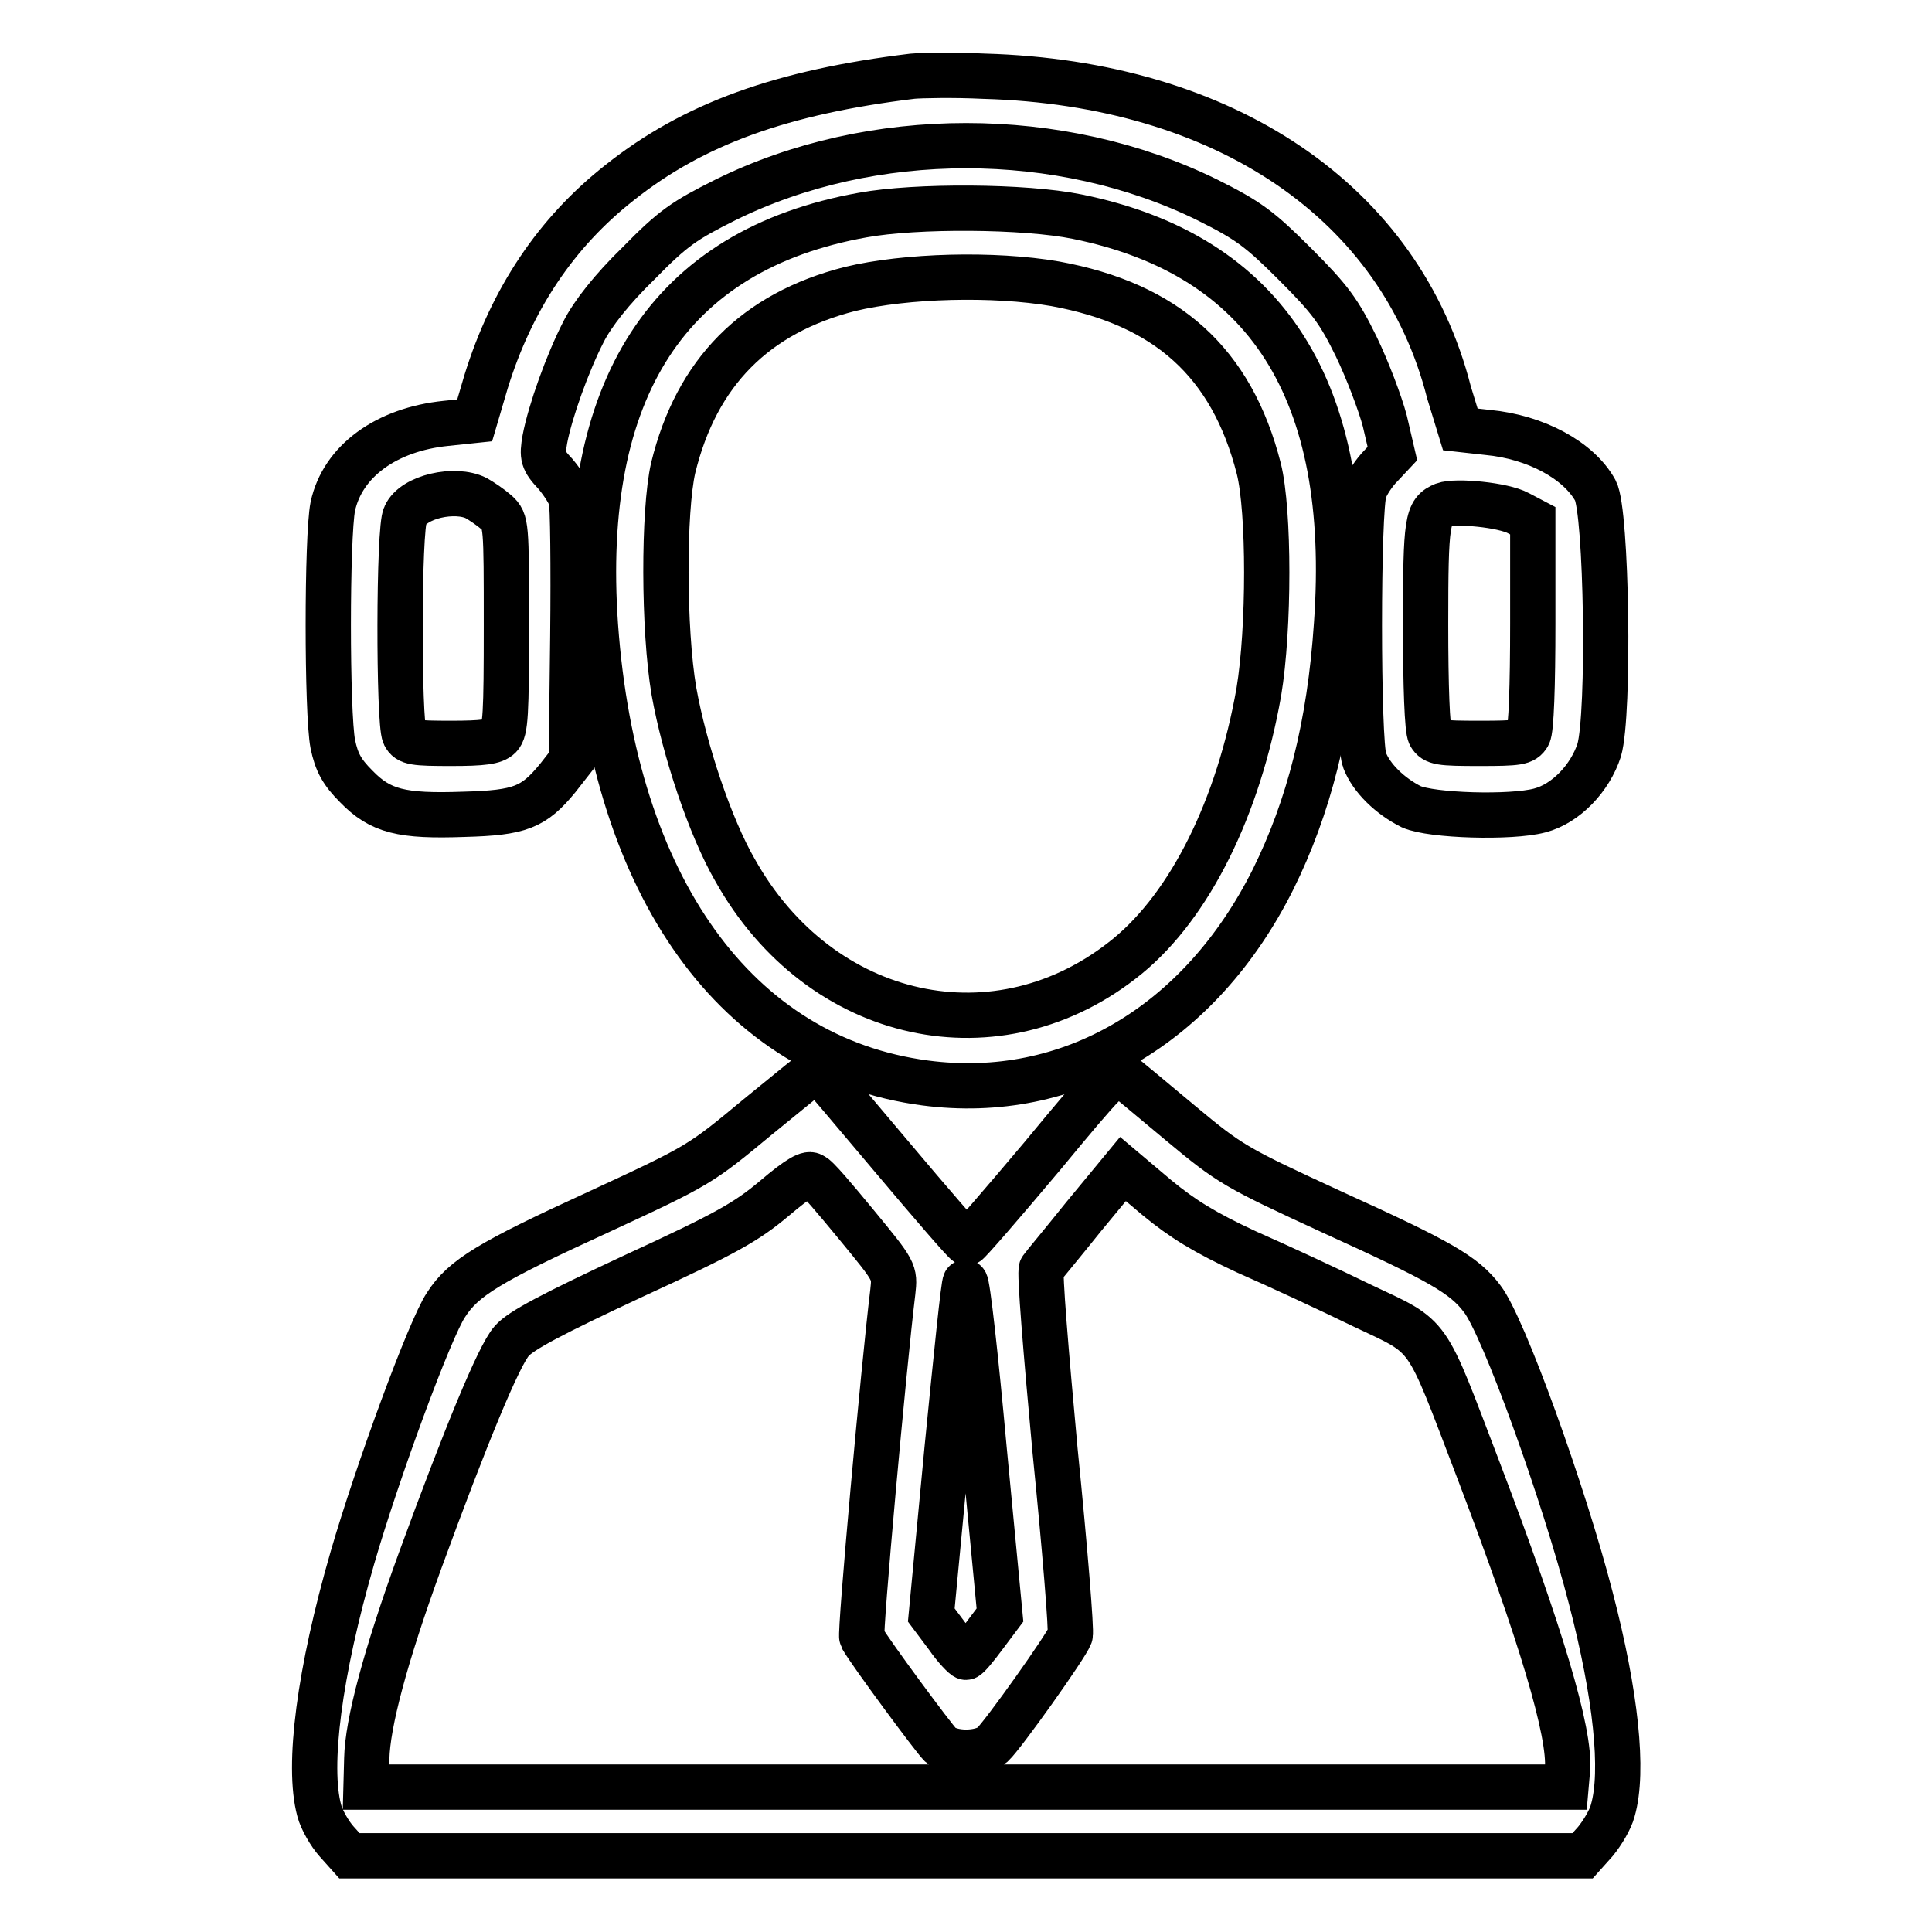
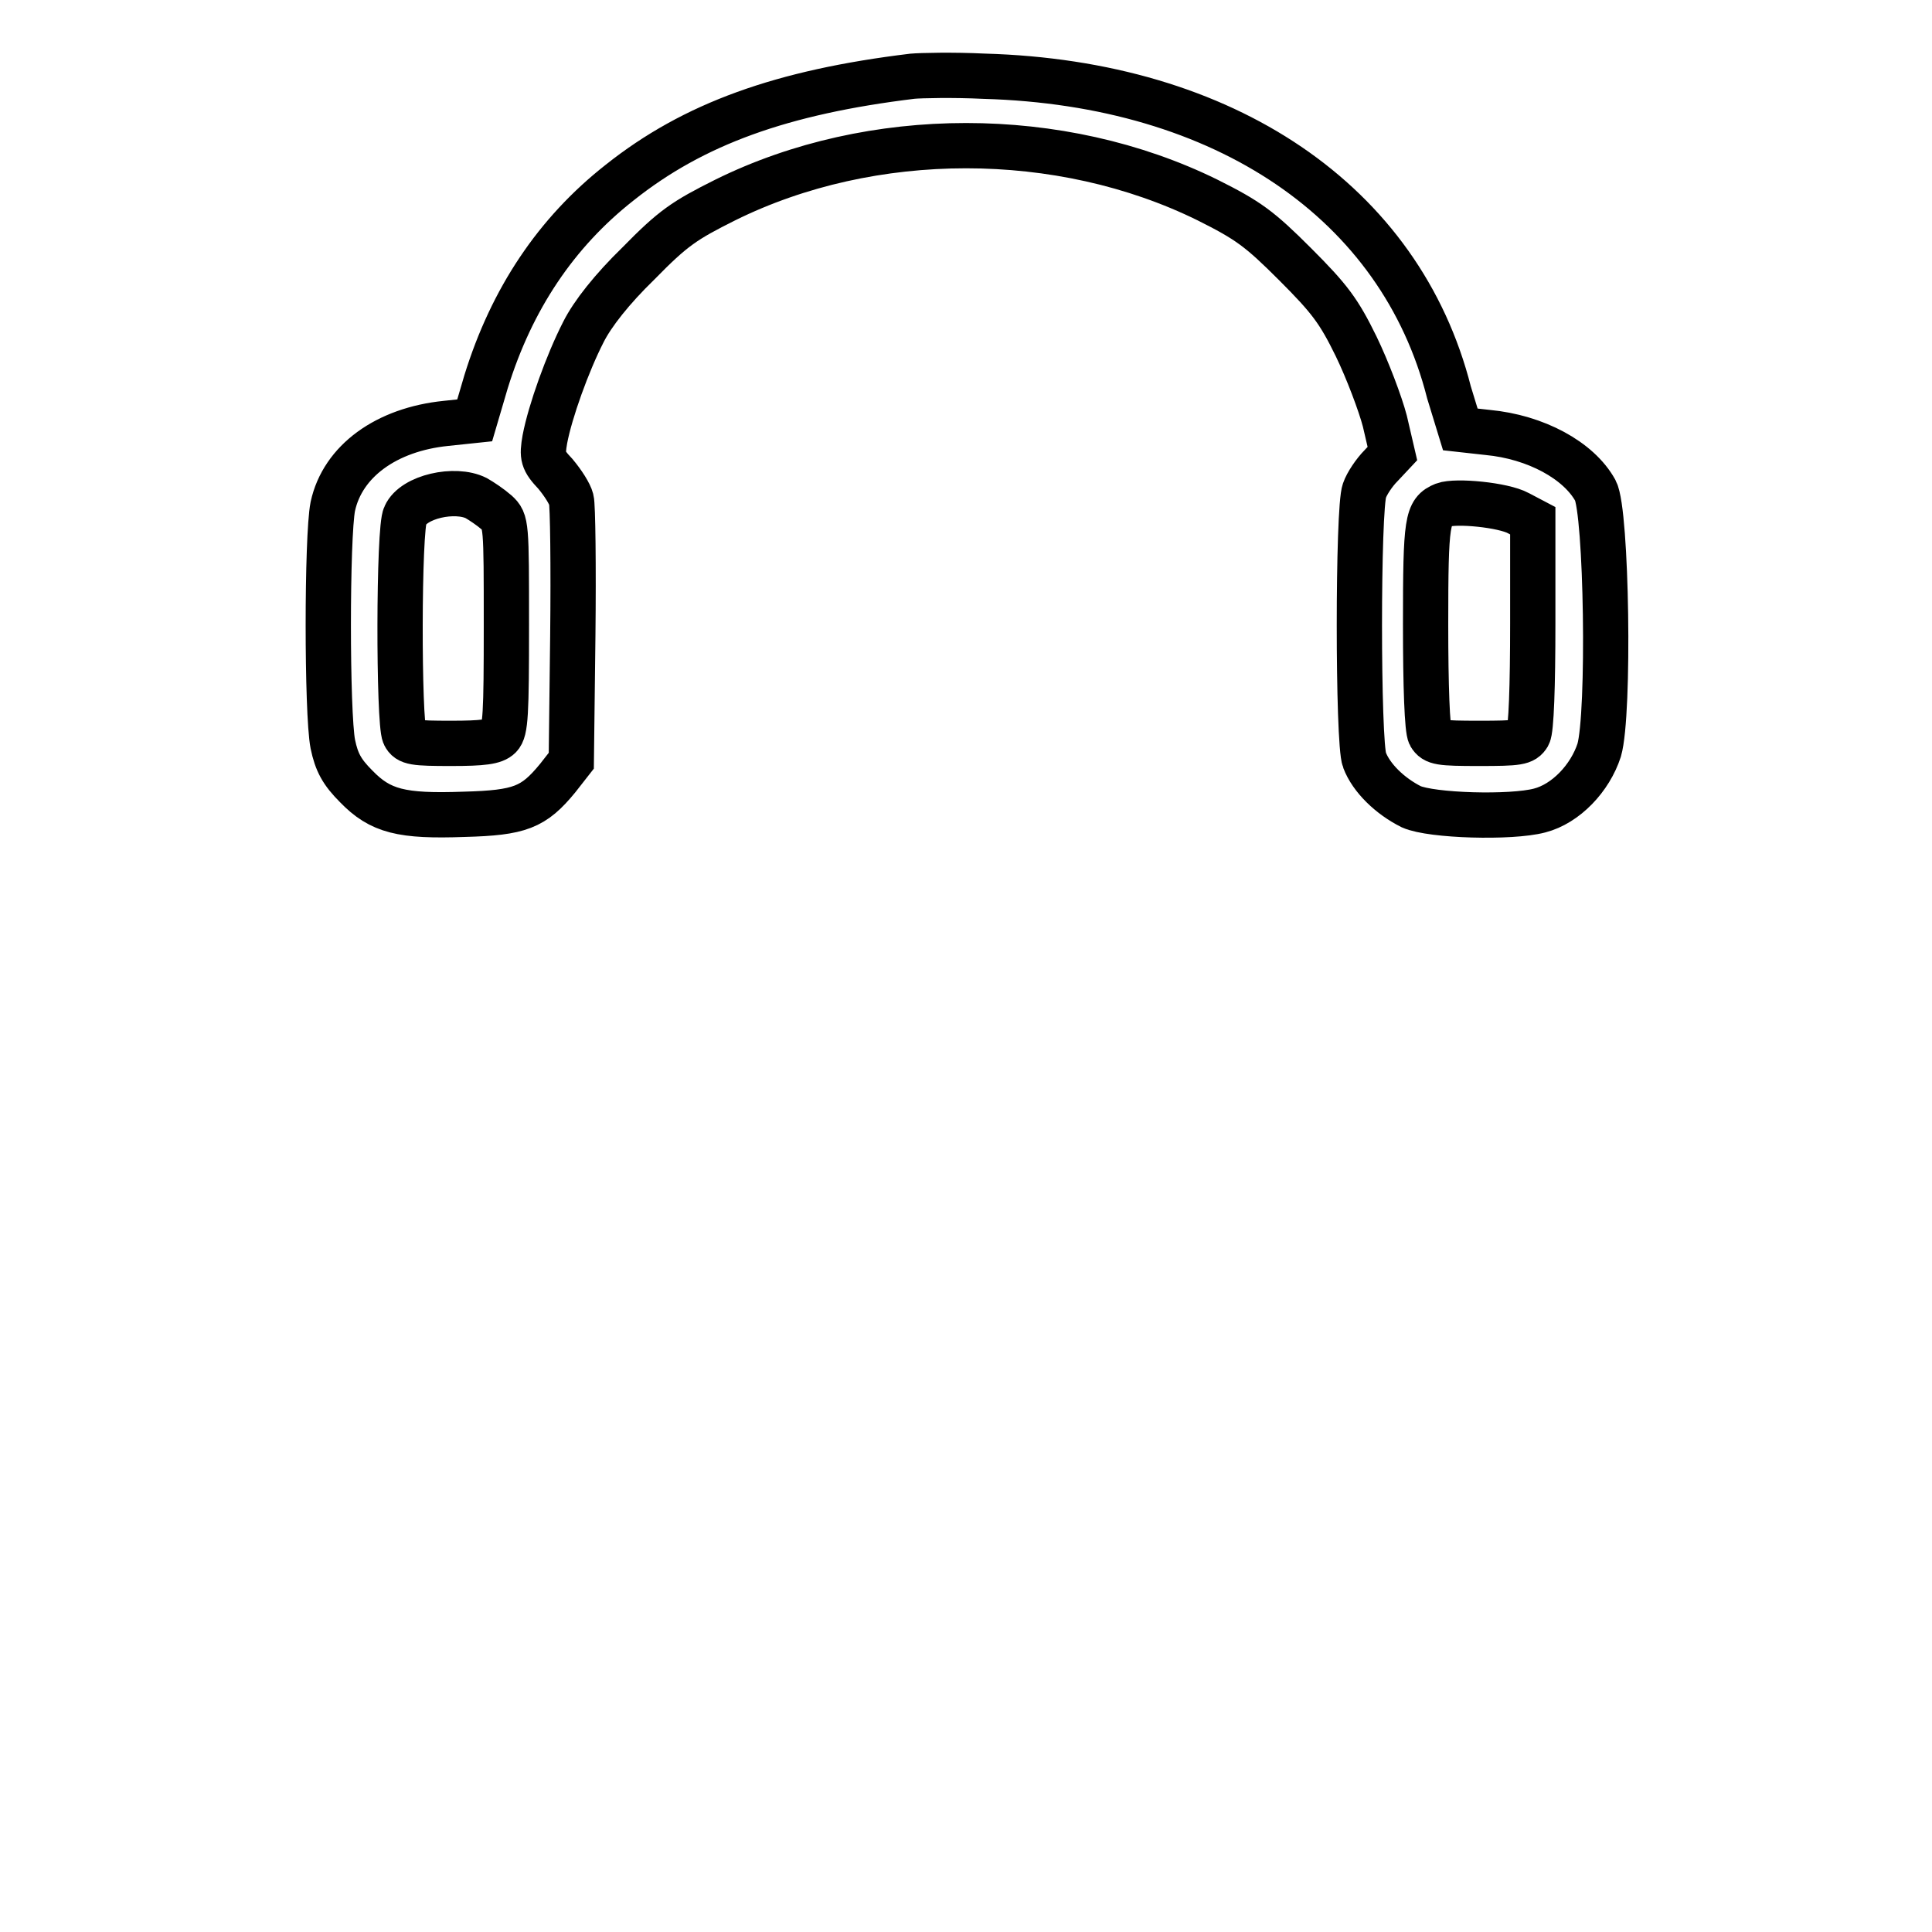
<svg xmlns="http://www.w3.org/2000/svg" version="1.1" x="0px" y="0px" viewBox="0 0 256 256" enable-background="new 0 0 256 256" xml:space="preserve">
  <g>
    <g>
      <g>
        <path stroke-width="6" fill-opacity="0" stroke="#000000" d="M120.9,10.1c-17.3,2.1-29,6.3-38.8,14.1c-8.4,6.6-14.3,15.4-17.7,26.4l-1.5,5.1l-3.8,0.4c-7.9,0.8-13.7,5-15,11c-0.8,4-0.8,27.4,0,31.5c0.5,2.4,1.2,3.7,3.1,5.6c3.2,3.3,6,4,14.3,3.7c7.4-0.2,9.2-0.9,12.4-4.8l1.8-2.3l0.2-16.6c0.1-9.2,0-17.3-0.2-18c-0.2-0.8-1.1-2.2-2.1-3.4c-1.7-1.8-1.8-2.3-1.4-4.6c0.7-3.7,3-10.1,5.1-14.2c1.2-2.4,3.8-5.7,7.3-9.1c4.6-4.7,6.1-5.7,11.5-8.4c19.4-9.6,44.4-9.6,63.9,0c5.4,2.7,6.9,3.8,11.6,8.5c4.6,4.6,5.8,6.2,8.1,10.9c1.5,3.1,3.2,7.6,3.8,9.9l1,4.3l-1.5,1.6c-0.9,0.9-1.9,2.4-2.2,3.3c-0.9,2.2-0.9,33.5,0,35.7c0.9,2.4,3.4,4.8,6.2,6.2c2.7,1.2,13.2,1.5,17,0.5c3.5-0.9,6.7-4.3,7.9-8c1.4-4.8,1-31.6-0.5-34.4c-2.2-4-7.9-7.1-14.3-7.7l-3.6-0.4L192,52c-6.4-25.2-29.7-41-61.6-41.9C126.3,9.9,122,10,120.9,10.1z M63.1,66c0.7,0.4,1.9,1.2,2.7,1.9c1.3,1.2,1.3,1.5,1.3,15c0,11.7-0.1,13.9-0.9,14.7c-0.7,0.7-2.2,0.9-6.4,0.9c-4.9,0-5.7-0.1-6.2-1.1c-0.8-1.6-0.8-27.6,0.1-29.1C54.8,65.8,60.3,64.6,63.1,66z M201.2,68l1.9,1v13.6c0,8.3-0.2,14.1-0.6,14.8c-0.6,1-1.3,1.1-6.5,1.1c-5.2,0-5.9-0.1-6.5-1.1c-0.4-0.7-0.6-6.5-0.6-14.7c0-13.8,0.2-14.9,2.4-15.8C192.9,66.3,199.2,66.9,201.2,68z" />
-         <path stroke-width="6" fill-opacity="0" stroke="#000000" d="M114.3,28.5c-25.7,4.6-37.6,23-35.4,54.4c2.5,34.7,18.7,57.3,43.7,60.6c19,2.5,36.4-7.6,46.1-27c4.7-9.5,7.5-20.3,8.4-33.8c2.2-30.9-9.2-48.9-34.4-54C135.8,27.3,121.4,27.2,114.3,28.5z M139.8,37.6c14.8,2.7,23.4,10.4,27,24.5c1.4,5.6,1.4,21.2,0,29.6c-2.7,15.3-9.1,28.2-17.4,35c-17,13.9-40.7,8.8-52-11.4c-3.3-5.7-6.7-15.9-8.1-23.7c-1.4-8.2-1.4-23.9-0.1-29.6c3.1-12.7,10.9-20.5,23.4-23.7C120,36.5,131.7,36.2,139.8,37.6z" />
-         <path stroke-width="6" fill-opacity="0" stroke="#000000" d="M100.4,148c-7.6,6.3-7.7,6.4-21.1,12.6c-14.4,6.6-17.9,8.7-20.2,12.3C57,176,50,195,46.7,206.4c-4.4,15.2-6,27.6-4.4,33.5c0.3,1.2,1.4,3.1,2.3,4.1l1.7,1.9H128h81.7l1.7-1.9c0.9-1.1,2-2.9,2.3-4.1c1.5-5.2,0.4-15.4-2.9-28.1c-3.6-14-11.6-36.1-14.4-39.7c-2.4-3.2-5.6-5-19.9-11.5c-12.8-5.9-13.5-6.3-20.1-11.8c-3.7-3.1-7.2-6-7.7-6.4c-0.9-0.7-2.1,0.5-10.6,10.8c-5.3,6.3-9.8,11.5-10,11.5s-4.7-5.2-10-11.5c-5.3-6.3-9.7-11.5-9.8-11.5C108.2,141.6,104.7,144.5,100.4,148z M113.5,162.3c5.1,6.2,5.1,6.2,4.8,8.9c-1.2,9.8-4.4,45.2-4.1,45.8c1.2,2.1,9.5,13.3,10.4,14.2c1.5,1.3,5.3,1.3,6.9,0c1.4-1.3,9.8-13.1,10.3-14.5c0.2-0.5-0.7-11.6-2-24.5c-1.2-13-2.1-23.8-1.8-24.1c0.2-0.3,2.8-3.4,5.6-6.9l5.2-6.3l4.5,3.8c3.4,2.8,6.3,4.6,11.9,7.2c4.1,1.8,11,5,15.3,7.1c9.3,4.4,8.2,3,15.4,21.8c8.3,21.8,12.2,34.8,11.8,39.7l-0.2,2.3H128H48.5l0.1-3.8c0.1-4.6,2.4-13.4,7.1-26.3c6-16.4,10.4-27.1,12.1-29c1.2-1.4,5.4-3.6,16.1-8.6c12.4-5.7,15-7.2,18.7-10.3c3.3-2.8,4.6-3.5,5.1-3C108.1,155.8,110.7,158.9,113.5,162.3z M130.4,192l2.1,22l-2.1,2.8c-1.1,1.5-2.2,2.8-2.4,2.8s-1.4-1.2-2.5-2.8l-2.1-2.8l2.1-22.1c1.2-12.1,2.2-22,2.4-22C128.2,170,129.3,179.9,130.4,192z" />
      </g>
    </g>
  </g>
</svg>